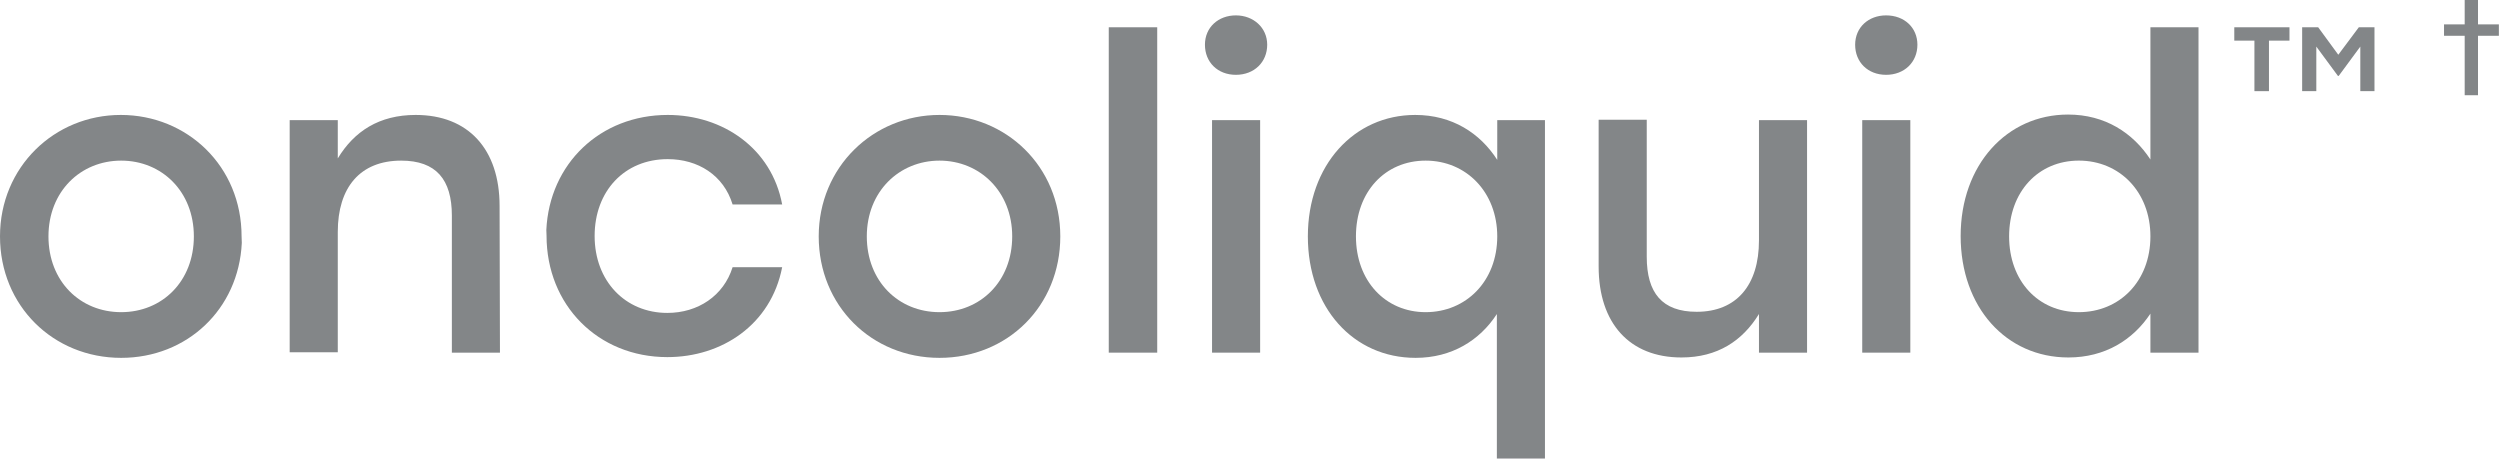
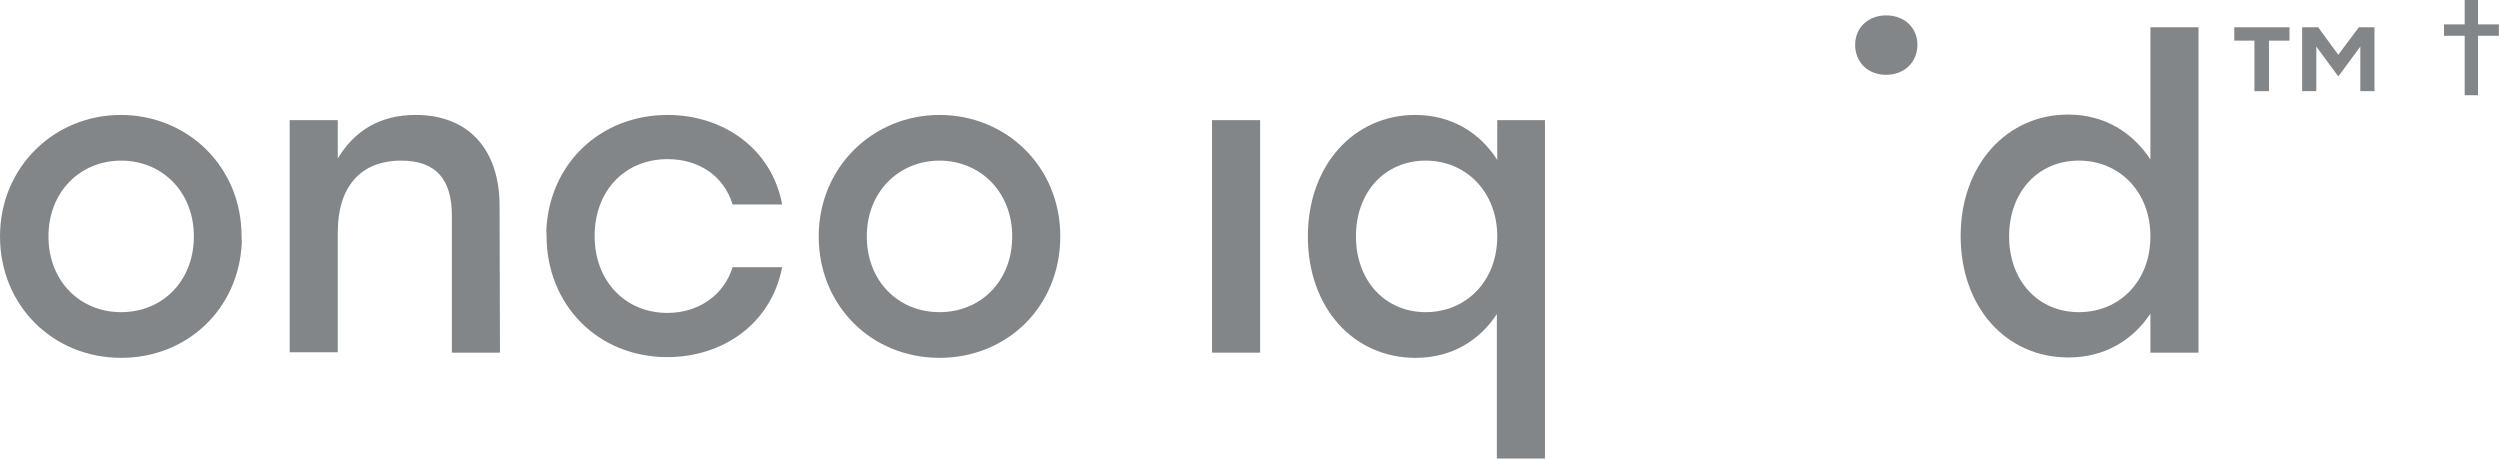
<svg xmlns="http://www.w3.org/2000/svg" width="169" height="31" viewBox="0 0 169 31" fill="none">
  <path fill-rule="evenodd" clip-rule="evenodd" d="M95.669 7.77C98.164 7.77 100.055 9 101.214 10.808V8.121H104.439V30.995H101.188V21.229C100.029 23.011 98.139 24.191 95.694 24.191C91.486 24.191 88.411 20.801 88.411 15.98C88.411 11.16 91.536 7.77 95.669 7.77ZM96.375 10.858C93.628 10.858 91.662 12.968 91.662 15.98C91.662 18.993 93.653 21.102 96.375 21.102C99.097 21.102 101.214 19.018 101.214 15.98C101.214 12.993 99.122 10.858 96.375 10.858Z" fill="#838688" />
  <path fill-rule="evenodd" clip-rule="evenodd" d="M8.166 7.77C12.652 7.77 16.331 11.235 16.331 15.98L16.346 16.419C16.132 20.915 12.634 24.191 8.19 24.191C3.604 24.191 0 20.675 0 15.98C9.9886e-05 11.285 3.68 7.77 8.166 7.77ZM8.19 10.858C5.444 10.859 3.276 12.943 3.276 15.98C3.276 19.018 5.419 21.102 8.19 21.102C10.963 21.102 13.105 19.019 13.105 15.98C13.105 12.942 10.937 10.858 8.19 10.858Z" fill="#838688" />
  <path fill-rule="evenodd" clip-rule="evenodd" d="M63.51 7.77C67.996 7.77 71.676 11.235 71.676 15.98C71.676 20.701 68.097 24.191 63.51 24.191C58.923 24.191 55.345 20.675 55.345 15.98C55.345 11.286 59.024 7.77 63.51 7.77ZM63.51 10.858C60.788 10.859 58.596 12.943 58.596 15.98C58.596 19.018 60.738 21.102 63.51 21.102C66.282 21.102 68.425 19.019 68.425 15.98C68.425 12.942 66.232 10.858 63.51 10.858Z" fill="#838688" />
-   <path d="M111.32 17.36C111.32 19.796 112.354 21.077 114.697 21.077C117.394 21.077 118.906 19.269 118.906 16.256V8.121H122.157V23.839H118.906V21.227C117.797 23.035 116.108 24.165 113.664 24.165C110.161 24.165 108.068 21.855 108.068 18.014V8.096H111.32V17.36Z" fill="#838688" />
  <path fill-rule="evenodd" clip-rule="evenodd" d="M148.619 23.839H145.368V21.202C144.184 22.985 142.294 24.165 139.824 24.165C135.616 24.165 132.54 20.775 132.54 15.954C132.54 11.134 135.666 7.744 139.799 7.744C142.294 7.744 144.184 8.975 145.368 10.782V1.844H148.619V23.839ZM140.529 10.857C137.783 10.858 135.817 12.967 135.816 15.979C135.816 18.992 137.783 21.101 140.529 21.102C143.276 21.102 145.368 19.018 145.368 15.979C145.368 12.967 143.276 10.857 140.529 10.857Z" fill="#838688" />
  <path d="M45.138 7.77C48.867 7.77 52.168 10.03 52.874 13.821H49.523C48.918 11.838 47.179 10.758 45.138 10.758C42.215 10.758 40.197 12.917 40.197 15.955C40.197 18.993 42.265 21.153 45.112 21.153C47.179 21.153 48.918 19.998 49.523 18.064H52.874C52.118 21.956 48.792 24.141 45.112 24.141C40.425 24.14 36.947 20.626 36.946 15.931L36.932 15.544C37.142 11.069 40.572 7.77 45.138 7.77Z" fill="#838688" />
  <path d="M28.101 7.77C31.654 7.77 33.771 10.08 33.772 13.922L33.797 23.84H30.546V14.574C30.546 12.139 29.487 10.858 27.118 10.858C24.346 10.858 22.834 12.667 22.834 15.68V23.814H19.582V8.121H22.834V10.708C23.943 8.875 25.631 7.77 28.101 7.77Z" fill="#838688" />
-   <path d="M78.228 23.839H74.952V1.844H78.228V23.839Z" fill="#838688" />
  <path d="M85.185 23.839H81.934V8.121H85.185V23.839Z" fill="#838688" />
-   <path d="M129.138 23.839H125.887V8.121H129.138V23.839Z" fill="#838688" />
  <path d="M167.513 1.648H168.924V2.419H167.513V6.437H166.613V2.419H165.216V1.648H166.613V0H167.513V1.648Z" fill="#838688" />
  <path d="M154.769 2.747H153.382V6.162H152.399V2.747H151.038V1.844H154.769V2.747Z" fill="#838688" />
  <path d="M158.069 3.701L159.456 1.844H160.515V6.162H159.557V3.149L158.095 5.133H158.045L156.583 3.149V6.162H155.625V1.844H156.709L158.069 3.701Z" fill="#838688" />
-   <path d="M83.546 1.04C84.73 1.04 85.663 1.869 85.663 3.023C85.663 4.204 84.781 5.058 83.546 5.058C82.311 5.057 81.454 4.203 81.454 3.023C81.454 1.844 82.362 1.04 83.546 1.04Z" fill="#838688" />
  <path d="M127.5 1.04C128.735 1.04 129.617 1.869 129.617 3.023C129.617 4.203 128.735 5.058 127.5 5.058C126.265 5.057 125.408 4.203 125.408 3.023C125.409 1.844 126.316 1.04 127.5 1.04Z" fill="#838688" />
</svg>